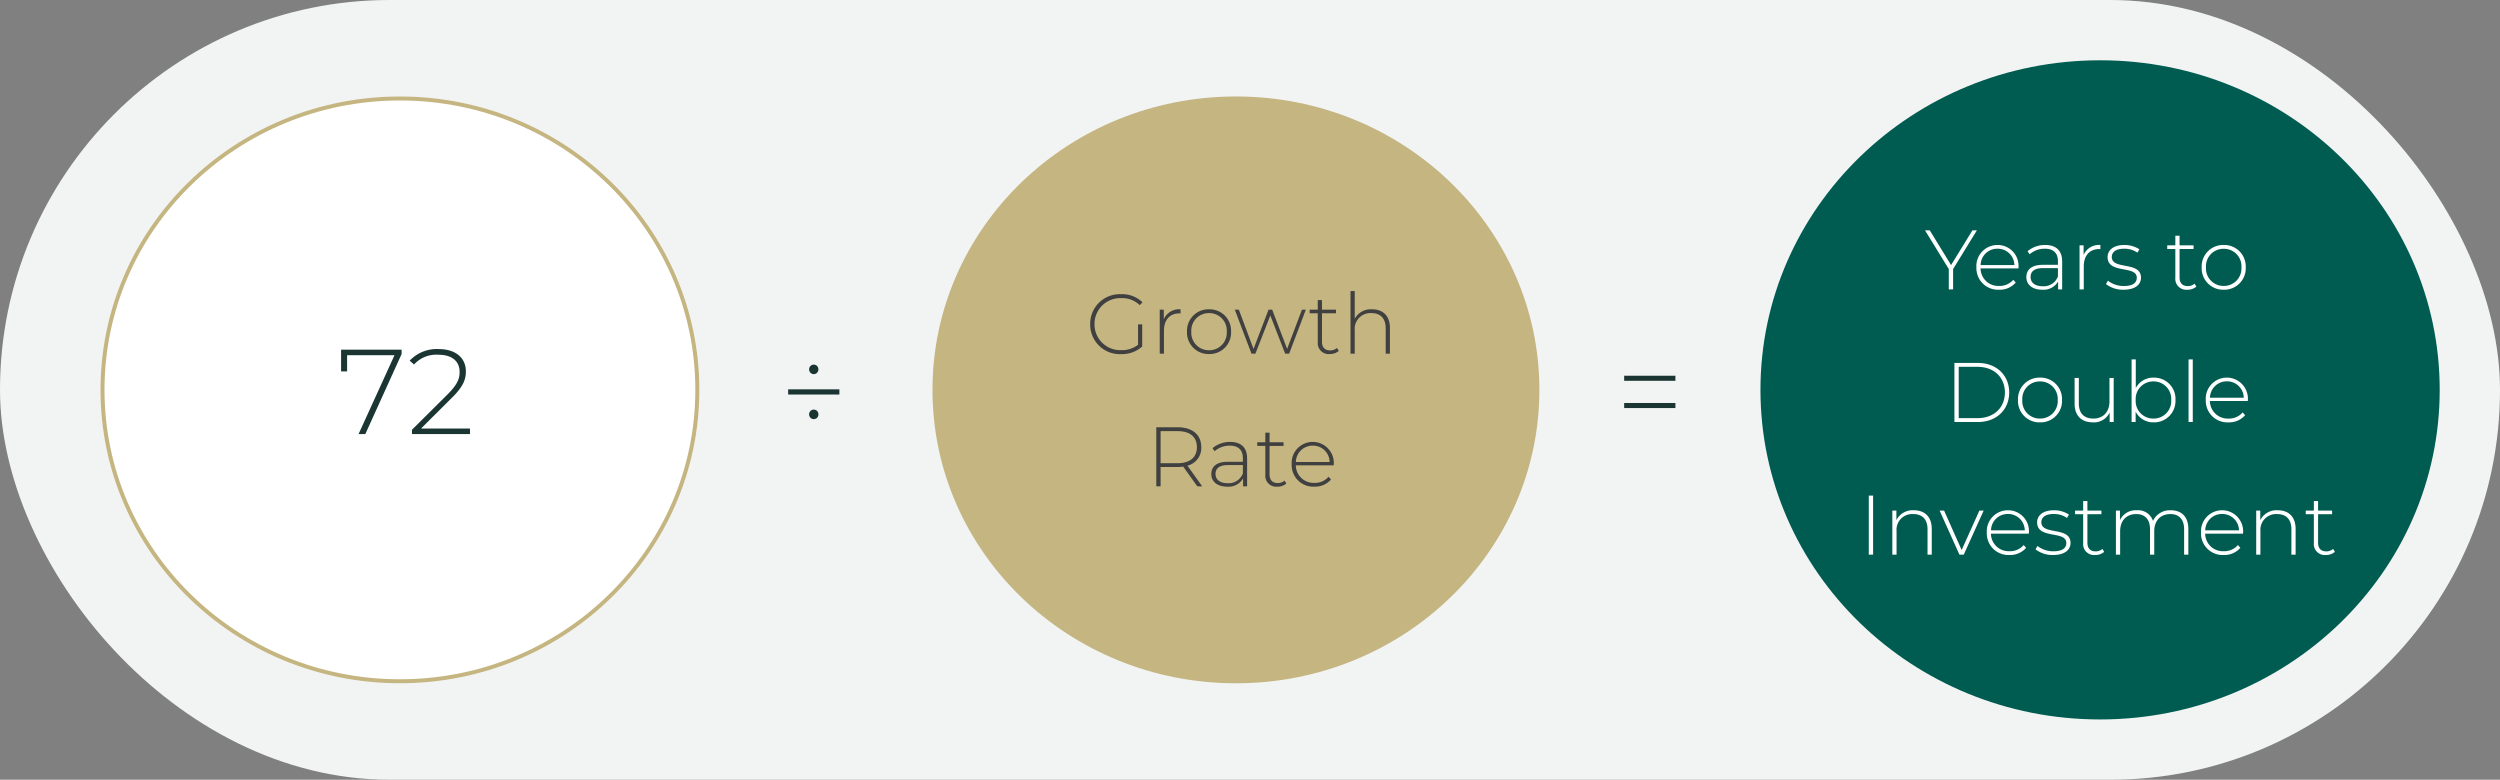
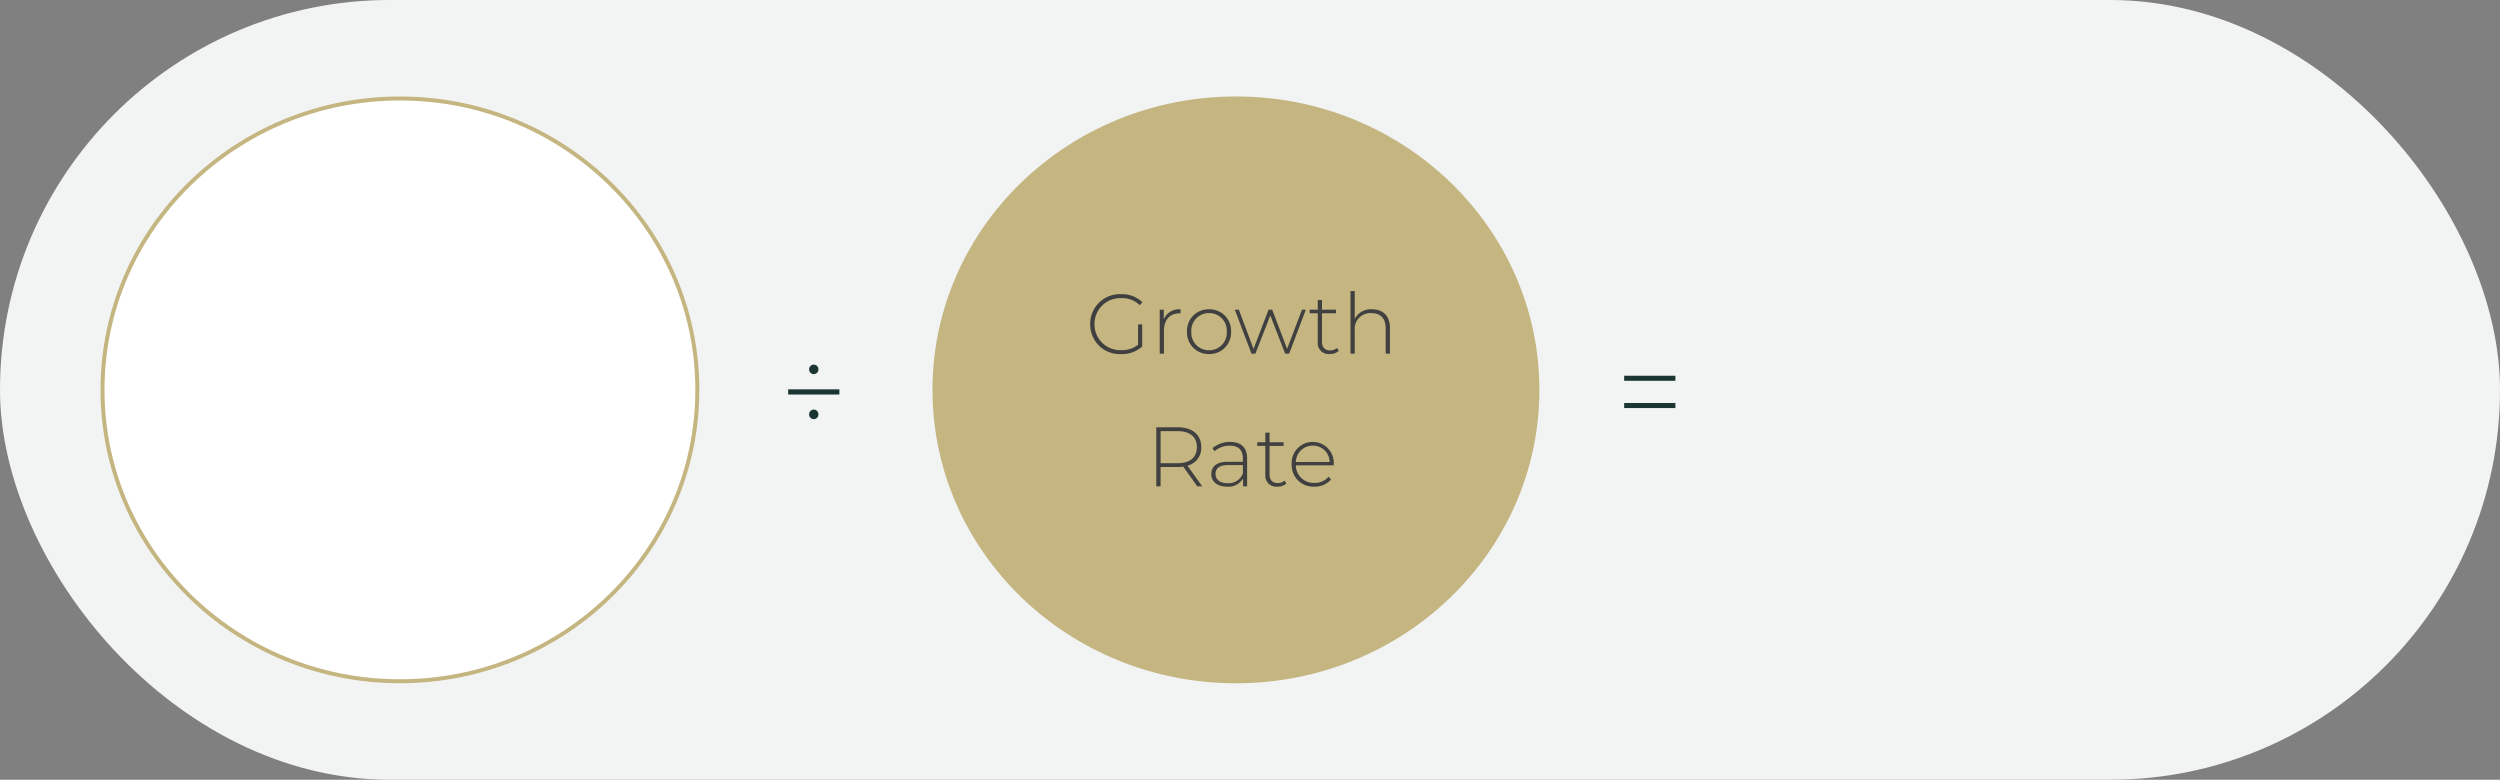
<svg xmlns="http://www.w3.org/2000/svg" id="newadvisors_ruleof72_equation" width="622" height="194" viewBox="0 0 622 194">
  <rect x="0" y="0" width="622" height="194" fill="#808080" stroke="none" />
  <rect id="Rectangle_3956" data-name="Rectangle 3956" width="622" height="194" rx="97" fill="#f2f4f4" />
-   <ellipse id="Ellipse_230" data-name="Ellipse 230" cx="84.5" cy="82" rx="84.5" ry="82" transform="translate(438 15)" fill="#005c50" />
  <ellipse id="Ellipse_231" data-name="Ellipse 231" cx="75.5" cy="73" rx="75.5" ry="73" transform="translate(232 24)" fill="#c4b581" />
  <g id="Ellipse_232" data-name="Ellipse 232" transform="translate(25 24)" fill="#fff" stroke="#c4b581" stroke-width="1">
    <ellipse cx="74.5" cy="73" rx="74.5" ry="73" stroke="none" />
    <ellipse cx="74.5" cy="73" rx="74" ry="72.5" fill="none" />
  </g>
  <g id="outlined-text">
    <path id="Path_6100" data-name="Path 6100" d="M2.16-7.74H14.91v1.26H2.16Zm0-6.78H14.91v1.26H2.16Z" transform="translate(419 87) rotate(180)" fill="#1b3632" />
    <path id="Path_6099" data-name="Path 6099" d="M8.52-6.09a1.178,1.178,0,0,1,1.17,1.2A1.153,1.153,0,0,1,8.52-3.72,1.146,1.146,0,0,1,7.38-4.89,1.173,1.173,0,0,1,8.52-6.09ZM2.16-11.16H14.91v1.29H2.16Zm6.36-6.12a1.16,1.16,0,0,1,1.17,1.2,1.153,1.153,0,0,1-1.17,1.17,1.146,1.146,0,0,1-1.14-1.17A1.154,1.154,0,0,1,8.52-17.28Z" transform="translate(211 87) rotate(180)" fill="#1b3632" />
-     <path id="Path_6098" data-name="Path 6098" d="M-30.146-14.7h-1.113l-5.313,8.652L-41.884-14.7h-1.176l5.922,9.639V0h1.071V-5.061Zm10.353,9.177a5.19,5.19,0,0,0-5.229-5.523,5.242,5.242,0,0,0-5.25,5.565A5.381,5.381,0,0,0-24.623.084,5.247,5.247,0,0,0-20.486-1.7l-.609-.693A4.421,4.421,0,0,1-24.6-.861a4.416,4.416,0,0,1-4.641-4.368h9.429C-19.813-5.334-19.792-5.439-19.792-5.523Zm-5.229-4.6a4.144,4.144,0,0,1,4.2,4.074h-8.4A4.143,4.143,0,0,1-25.021-10.122Zm11.865-.924a6.686,6.686,0,0,0-4.389,1.554l.525.756a5.69,5.69,0,0,1,3.78-1.386c2.142,0,3.255,1.092,3.255,3.129v.882h-3.759c-3.045,0-4.095,1.407-4.095,3.066,0,1.869,1.491,3.129,3.948,3.129A4.211,4.211,0,0,0-9.944-1.953V0h1.008V-6.951C-8.936-9.66-10.448-11.046-13.157-11.046ZM-13.745-.777c-1.932,0-3.045-.882-3.045-2.31,0-1.26.8-2.205,3.066-2.205h3.738v2.058A3.757,3.757,0,0,1-13.745-.777ZM-3.6-8.568v-2.394H-4.609V0h1.05V-5.712c0-2.709,1.449-4.326,3.885-4.326.084,0,.168.021.252.021v-1.029A4.163,4.163,0,0,0-3.6-8.568ZM6.352.084c2.793,0,4.326-1.218,4.326-3,0-4.179-7.266-1.848-7.266-5.145,0-1.176.945-2.058,3.087-2.058a5.647,5.647,0,0,1,3.3.987l.483-.84a6.733,6.733,0,0,0-3.759-1.071c-2.772,0-4.158,1.344-4.158,3,0,4.305,7.266,1.953,7.266,5.145C9.628-1.659,8.7-.84,6.394-.84A6.378,6.378,0,0,1,2.446-2.163l-.483.84A6.878,6.878,0,0,0,6.352.084ZM24.013-1.428a2.519,2.519,0,0,1-1.7.609C20.968-.819,20.275-1.6,20.275-3v-7.056h3.486v-.9H20.275v-2.394h-1.05v2.394H17.209v.9h2.016V-2.9A2.719,2.719,0,0,0,22.207.084a3.326,3.326,0,0,0,2.247-.777ZM31.259.084A5.34,5.34,0,0,0,36.74-5.481a5.34,5.34,0,0,0-5.481-5.565,5.34,5.34,0,0,0-5.481,5.565A5.34,5.34,0,0,0,31.259.084Zm0-.945a4.349,4.349,0,0,1-4.41-4.62,4.349,4.349,0,0,1,4.41-4.62,4.349,4.349,0,0,1,4.41,4.62A4.349,4.349,0,0,1,31.259-.861ZM-35.742,33h5.817c4.662,0,7.812-3.066,7.812-7.35s-3.15-7.35-7.812-7.35h-5.817Zm1.071-.966V19.266h4.662c4.158,0,6.825,2.646,6.825,6.384s-2.667,6.384-6.825,6.384Zm20.223,1.05a5.34,5.34,0,0,0,5.481-5.565,5.34,5.34,0,0,0-5.481-5.565,5.34,5.34,0,0,0-5.481,5.565A5.34,5.34,0,0,0-14.448,33.084Zm0-.945a4.349,4.349,0,0,1-4.41-4.62,4.349,4.349,0,0,1,4.41-4.62,4.349,4.349,0,0,1,4.41,4.62A4.349,4.349,0,0,1-14.448,32.139Zm17.283-10.1v5.838c0,2.6-1.533,4.263-4.011,4.263-2.289,0-3.612-1.3-3.612-3.78V22.038h-1.05v6.405c0,3.066,1.785,4.641,4.578,4.641a4.32,4.32,0,0,0,4.137-2.436V33H3.885V22.038Zm11-.084a4.907,4.907,0,0,0-4.452,2.583V17.418H8.337V33H9.345V30.417a4.9,4.9,0,0,0,4.494,2.667,5.313,5.313,0,0,0,5.418-5.565A5.3,5.3,0,0,0,13.839,21.954Zm-.063,10.185a4.349,4.349,0,0,1-4.41-4.62,4.349,4.349,0,0,1,4.41-4.62,4.365,4.365,0,0,1,4.431,4.62A4.365,4.365,0,0,1,13.776,32.139ZM22.512,33h1.05V17.418h-1.05Zm14.763-5.523a5.248,5.248,0,1,0-10.479.042,5.381,5.381,0,0,0,5.649,5.565A5.247,5.247,0,0,0,36.582,31.3l-.609-.693a4.421,4.421,0,0,1-3.507,1.533,4.416,4.416,0,0,1-4.641-4.368h9.429C37.254,27.666,37.275,27.561,37.275,27.477Zm-5.229-4.6a4.144,4.144,0,0,1,4.2,4.074h-8.4A4.143,4.143,0,0,1,32.046,22.878ZM-57.046,66h1.071V51.3h-1.071Zm11.214-11.046a4.525,4.525,0,0,0-4.347,2.457V55.038h-1.008V66h1.05V60.162A3.911,3.911,0,0,1-45.979,55.9c2.226,0,3.549,1.3,3.549,3.78V66h1.05V59.6C-41.38,56.529-43.165,54.954-45.832,54.954Zm16.3.084-4.41,9.807-4.368-9.807h-1.113L-34.492,66h1.071l4.956-10.962Zm12.327,5.439a5.19,5.19,0,0,0-5.229-5.523,5.242,5.242,0,0,0-5.25,5.565,5.381,5.381,0,0,0,5.649,5.565A5.247,5.247,0,0,0-17.9,64.3l-.609-.693a4.421,4.421,0,0,1-3.507,1.533,4.416,4.416,0,0,1-4.641-4.368h9.429C-17.23,60.666-17.209,60.561-17.209,60.477Zm-5.229-4.6a4.144,4.144,0,0,1,4.2,4.074h-8.4A4.143,4.143,0,0,1-22.438,55.878Zm11.256,10.206c2.793,0,4.326-1.218,4.326-3,0-4.179-7.266-1.848-7.266-5.145,0-1.176.945-2.058,3.087-2.058a5.648,5.648,0,0,1,3.3.987l.483-.84a6.733,6.733,0,0,0-3.759-1.071c-2.772,0-4.158,1.344-4.158,3,0,4.305,7.266,1.953,7.266,5.145,0,1.239-.924,2.058-3.234,2.058a6.378,6.378,0,0,1-3.948-1.323l-.483.84A6.878,6.878,0,0,0-11.182,66.084ZM1.081,64.572a2.519,2.519,0,0,1-1.7.609c-1.344,0-2.037-.777-2.037-2.184V55.941H.829v-.9H-2.657V52.644h-1.05v2.394H-5.723v.9h2.016V63.1A2.719,2.719,0,0,0-.725,66.084a3.326,3.326,0,0,0,2.247-.777Zm17.01-9.618A4.626,4.626,0,0,0,13.661,57.6a3.883,3.883,0,0,0-4.011-2.646,4.351,4.351,0,0,0-4.2,2.436V55.038H4.441V66h1.05V60.162c0-2.6,1.533-4.263,4.011-4.263,2.142,0,3.423,1.3,3.423,3.78V66h1.05V60.162c0-2.6,1.533-4.263,4.011-4.263,2.142,0,3.423,1.3,3.423,3.78V66h1.05V59.6C22.46,56.529,20.738,54.954,18.092,54.954Zm18,5.523a5.248,5.248,0,1,0-10.479.042,5.381,5.381,0,0,0,5.649,5.565A5.247,5.247,0,0,0,35.4,64.3l-.609-.693a4.421,4.421,0,0,1-3.507,1.533,4.416,4.416,0,0,1-4.641-4.368h9.429C36.067,60.666,36.088,60.561,36.088,60.477Zm-5.229-4.6a4.144,4.144,0,0,1,4.2,4.074h-8.4A4.143,4.143,0,0,1,30.859,55.878ZM44.7,54.954a4.525,4.525,0,0,0-4.347,2.457V55.038H39.344V66h1.05V60.162A3.911,3.911,0,0,1,44.551,55.9c2.226,0,3.549,1.3,3.549,3.78V66h1.05V59.6C49.151,56.529,47.366,54.954,44.7,54.954Zm13.776,9.618a2.519,2.519,0,0,1-1.7.609c-1.344,0-2.037-.777-2.037-2.184V55.941h3.486v-.9H54.736V52.644h-1.05v2.394H51.67v.9h2.016V63.1a2.719,2.719,0,0,0,2.982,2.982,3.326,3.326,0,0,0,2.247-.777Z" transform="translate(522 72)" fill="#fff" />
-     <path id="Path_6097" data-name="Path 6097" d="M-16.14-21v5.4h1.5v-4.02H-2.85L-11.79,0h1.68l9.03-19.92V-21ZM3.75-1.38l7.74-7.71c2.76-2.73,3.42-4.5,3.42-6.51,0-3.42-2.64-5.55-6.75-5.55A9.248,9.248,0,0,0,.93-18.27l1.08.96a7.469,7.469,0,0,1,6.03-2.43c3.48,0,5.31,1.65,5.31,4.29,0,1.59-.48,3.06-2.97,5.55L1.5-1.08V0H15.93V-1.38Z" transform="translate(101 108)" fill="#1b3632" />
    <path id="Path_6096" data-name="Path 6096" d="M-25.851-2.226A6.436,6.436,0,0,1-30.03-.882,6.412,6.412,0,0,1-36.687-7.35a6.4,6.4,0,0,1,6.657-6.468,6.2,6.2,0,0,1,4.6,1.743l.672-.714a7.189,7.189,0,0,0-5.292-2.016A7.364,7.364,0,0,0-37.758-7.35,7.358,7.358,0,0,0-30.072.105a7.567,7.567,0,0,0,5.25-1.89v-5.5h-1.029Zm6.4-6.342v-2.394h-1.008V0h1.05V-5.712c0-2.709,1.449-4.326,3.885-4.326.084,0,.168.021.252.021v-1.029A4.163,4.163,0,0,0-19.446-8.568ZM-8.19.084A5.34,5.34,0,0,0-2.709-5.481,5.34,5.34,0,0,0-8.19-11.046a5.34,5.34,0,0,0-5.481,5.565A5.34,5.34,0,0,0-8.19.084Zm0-.945a4.349,4.349,0,0,1-4.41-4.62A4.349,4.349,0,0,1-8.19-10.1a4.349,4.349,0,0,1,4.41,4.62A4.349,4.349,0,0,1-8.19-.861Zm23.121-10.1L11.235-1.2,7.518-10.962h-.9L2.877-1.176-.777-10.962H-1.785L2.373,0h.966L7.056-9.513,10.752,0h.987L15.9-10.962Zm8.715,9.534a2.519,2.519,0,0,1-1.7.609C20.6-.819,19.908-1.6,19.908-3v-7.056h3.486v-.9H19.908v-2.394h-1.05v2.394H16.842v.9h2.016V-2.9A2.719,2.719,0,0,0,21.84.084a3.326,3.326,0,0,0,2.247-.777Zm8.715-9.618a4.534,4.534,0,0,0-4.305,2.373v-6.909h-1.05V0h1.05V-5.838A3.911,3.911,0,0,1,32.214-10.1c2.226,0,3.549,1.3,3.549,3.78V0h1.05V-6.405C36.813-9.471,35.028-11.046,32.361-11.046ZM-9.891,33l-3.675-5.145a4.51,4.51,0,0,0,3.444-4.6c0-3.108-2.226-4.956-5.922-4.956h-5.271V33h1.071V28.191h4.2a10.377,10.377,0,0,0,1.428-.1L-11.109,33Zm-10.353-5.754v-7.98h4.2c3.15,0,4.83,1.449,4.83,3.99,0,2.52-1.68,3.99-4.83,3.99Zm17.3-5.292a6.686,6.686,0,0,0-4.389,1.554l.525.756a5.69,5.69,0,0,1,3.78-1.386c2.142,0,3.255,1.092,3.255,3.129v.882H-3.528c-3.045,0-4.095,1.407-4.095,3.066,0,1.869,1.491,3.129,3.948,3.129A4.211,4.211,0,0,0,.273,31.047V33H1.281V26.049C1.281,23.34-.231,21.954-2.94,21.954Zm-.588,10.269c-1.932,0-3.045-.882-3.045-2.31,0-1.26.8-2.2,3.066-2.2H.231v2.058A3.757,3.757,0,0,1-3.528,32.223Zm14.133-.651a2.519,2.519,0,0,1-1.7.609C7.56,32.181,6.867,31.4,6.867,30V22.941h3.486v-.9H6.867V19.644H5.817v2.394H3.8v.9H5.817V30.1A2.719,2.719,0,0,0,8.8,33.084a3.326,3.326,0,0,0,2.247-.777Zm12.243-4.1a5.248,5.248,0,1,0-10.479.042,5.381,5.381,0,0,0,5.649,5.565A5.247,5.247,0,0,0,22.155,31.3l-.609-.693a4.421,4.421,0,0,1-3.507,1.533A4.416,4.416,0,0,1,13.4,27.771h9.429C22.827,27.666,22.848,27.561,22.848,27.477Zm-5.229-4.6a4.144,4.144,0,0,1,4.2,4.074h-8.4A4.143,4.143,0,0,1,17.619,22.878Z" transform="translate(309 88)" fill="#404040" />
  </g>
</svg>